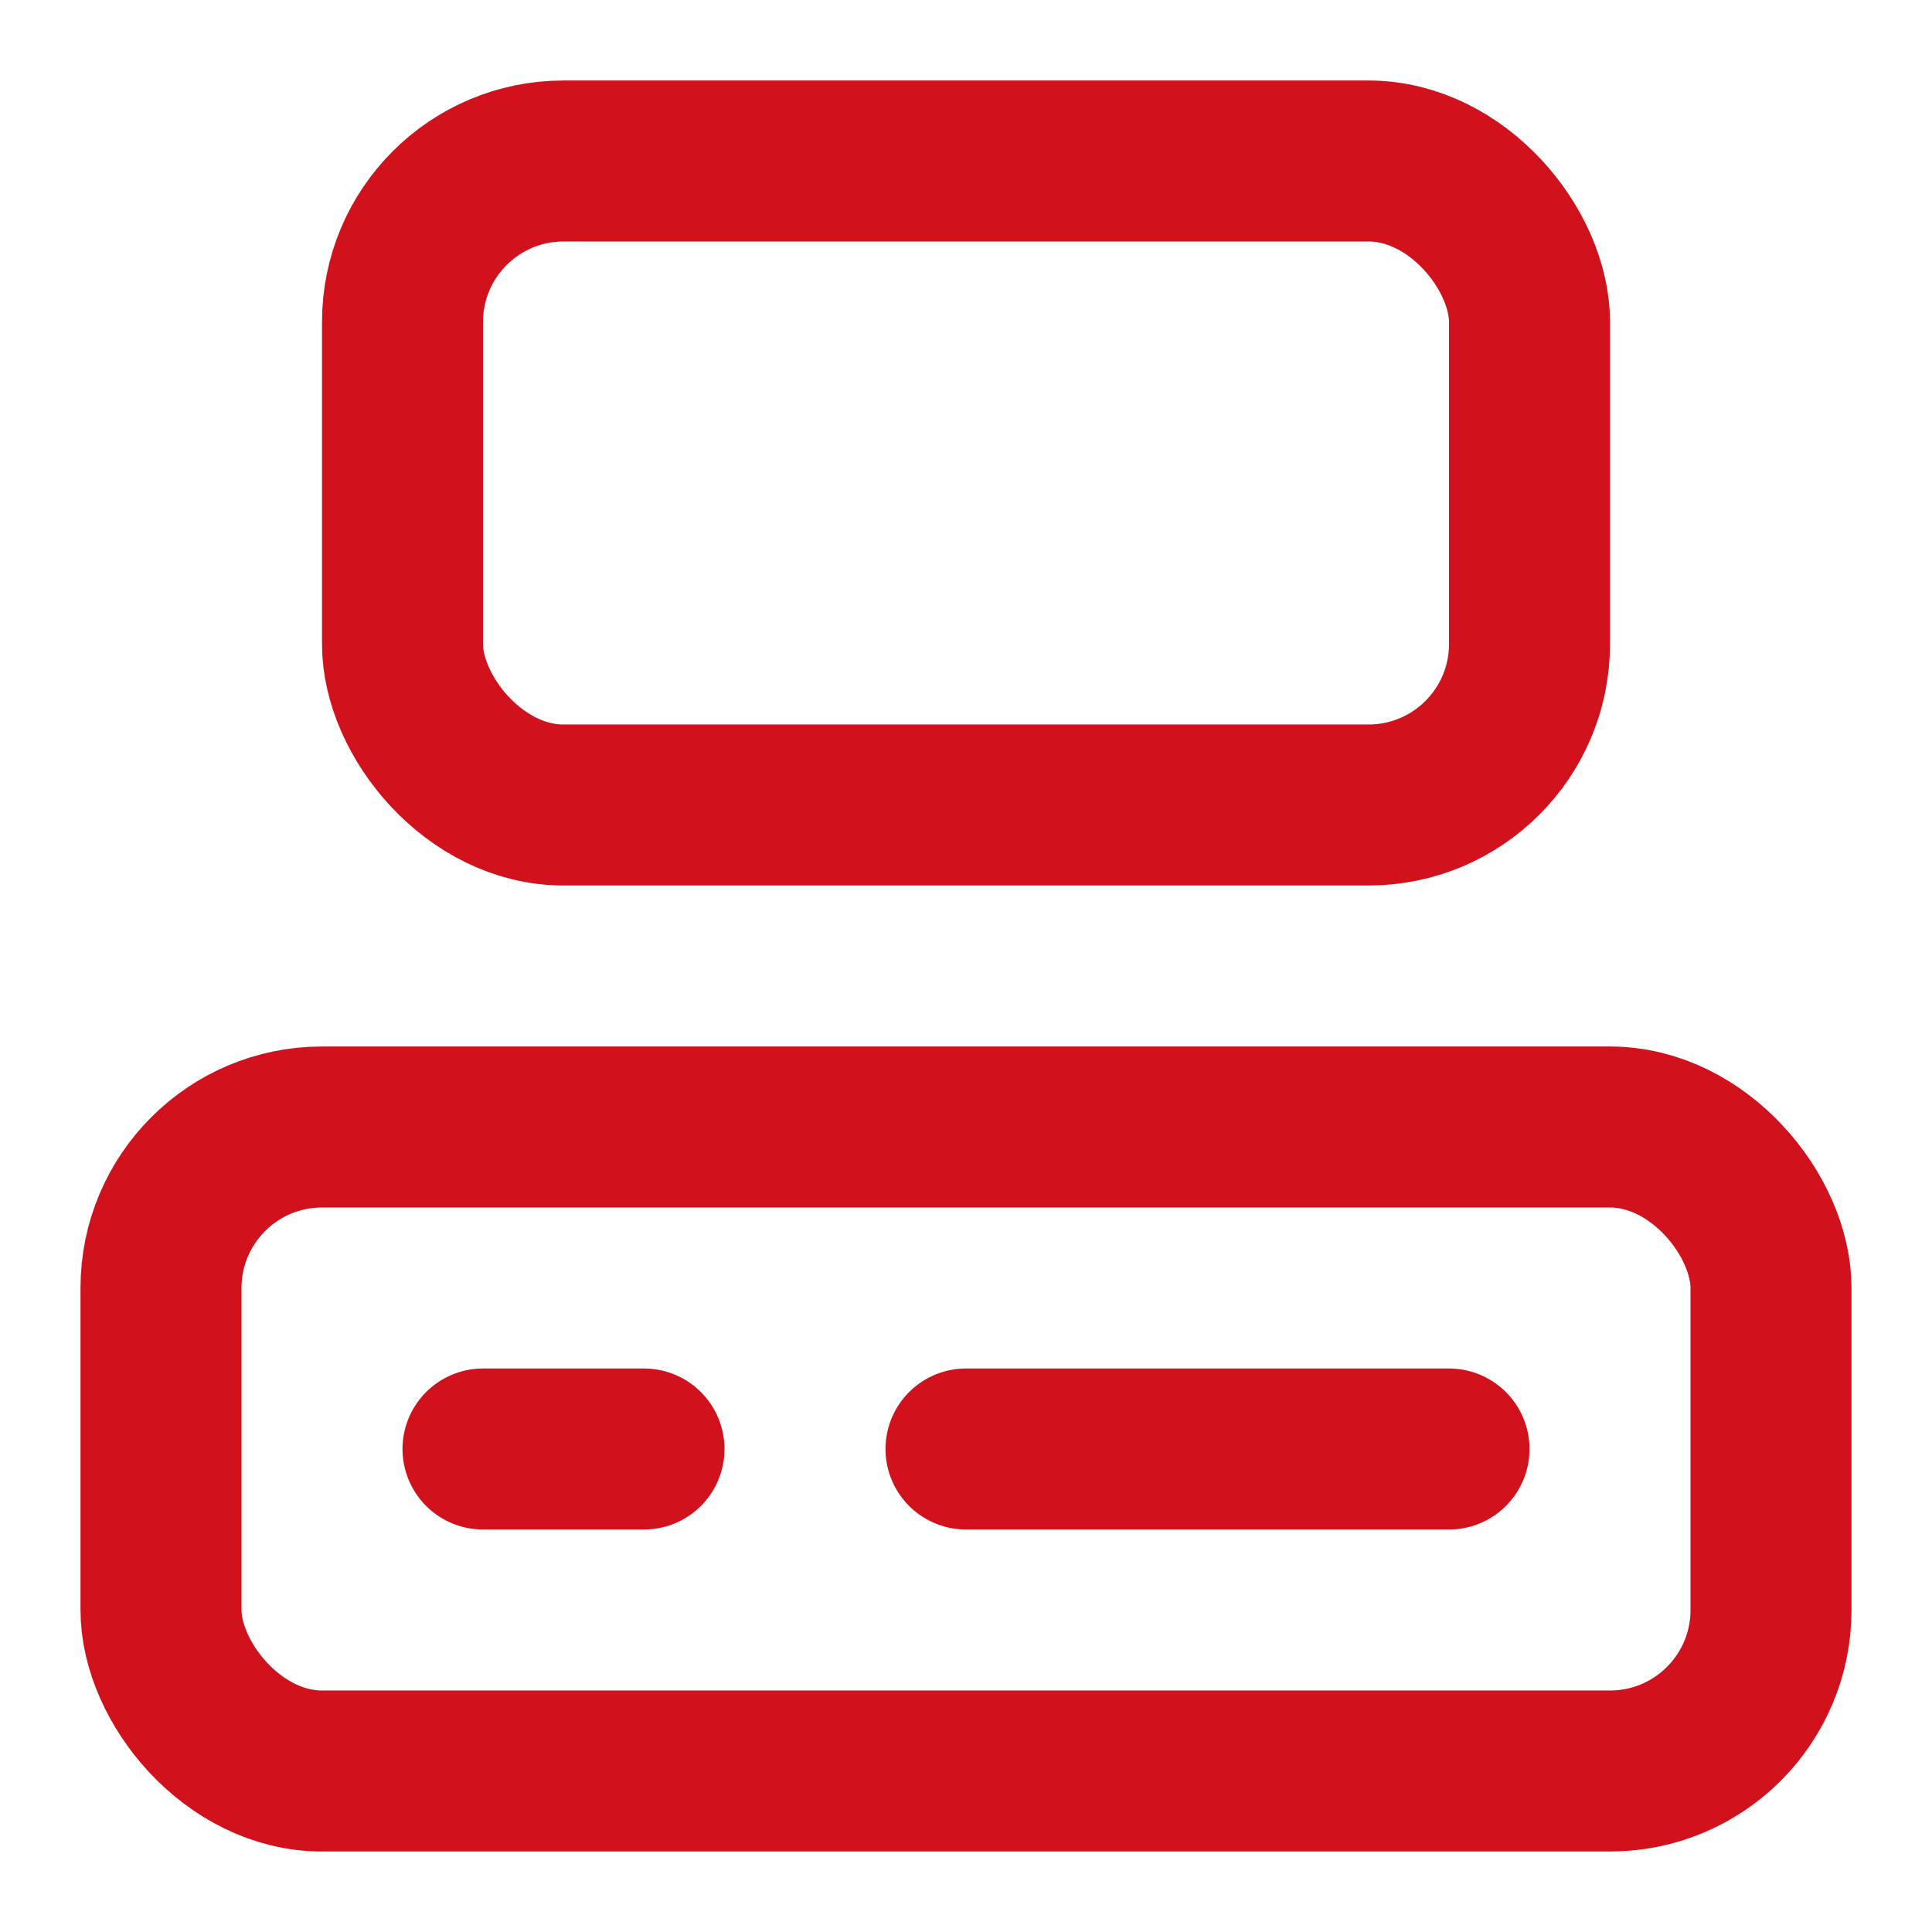
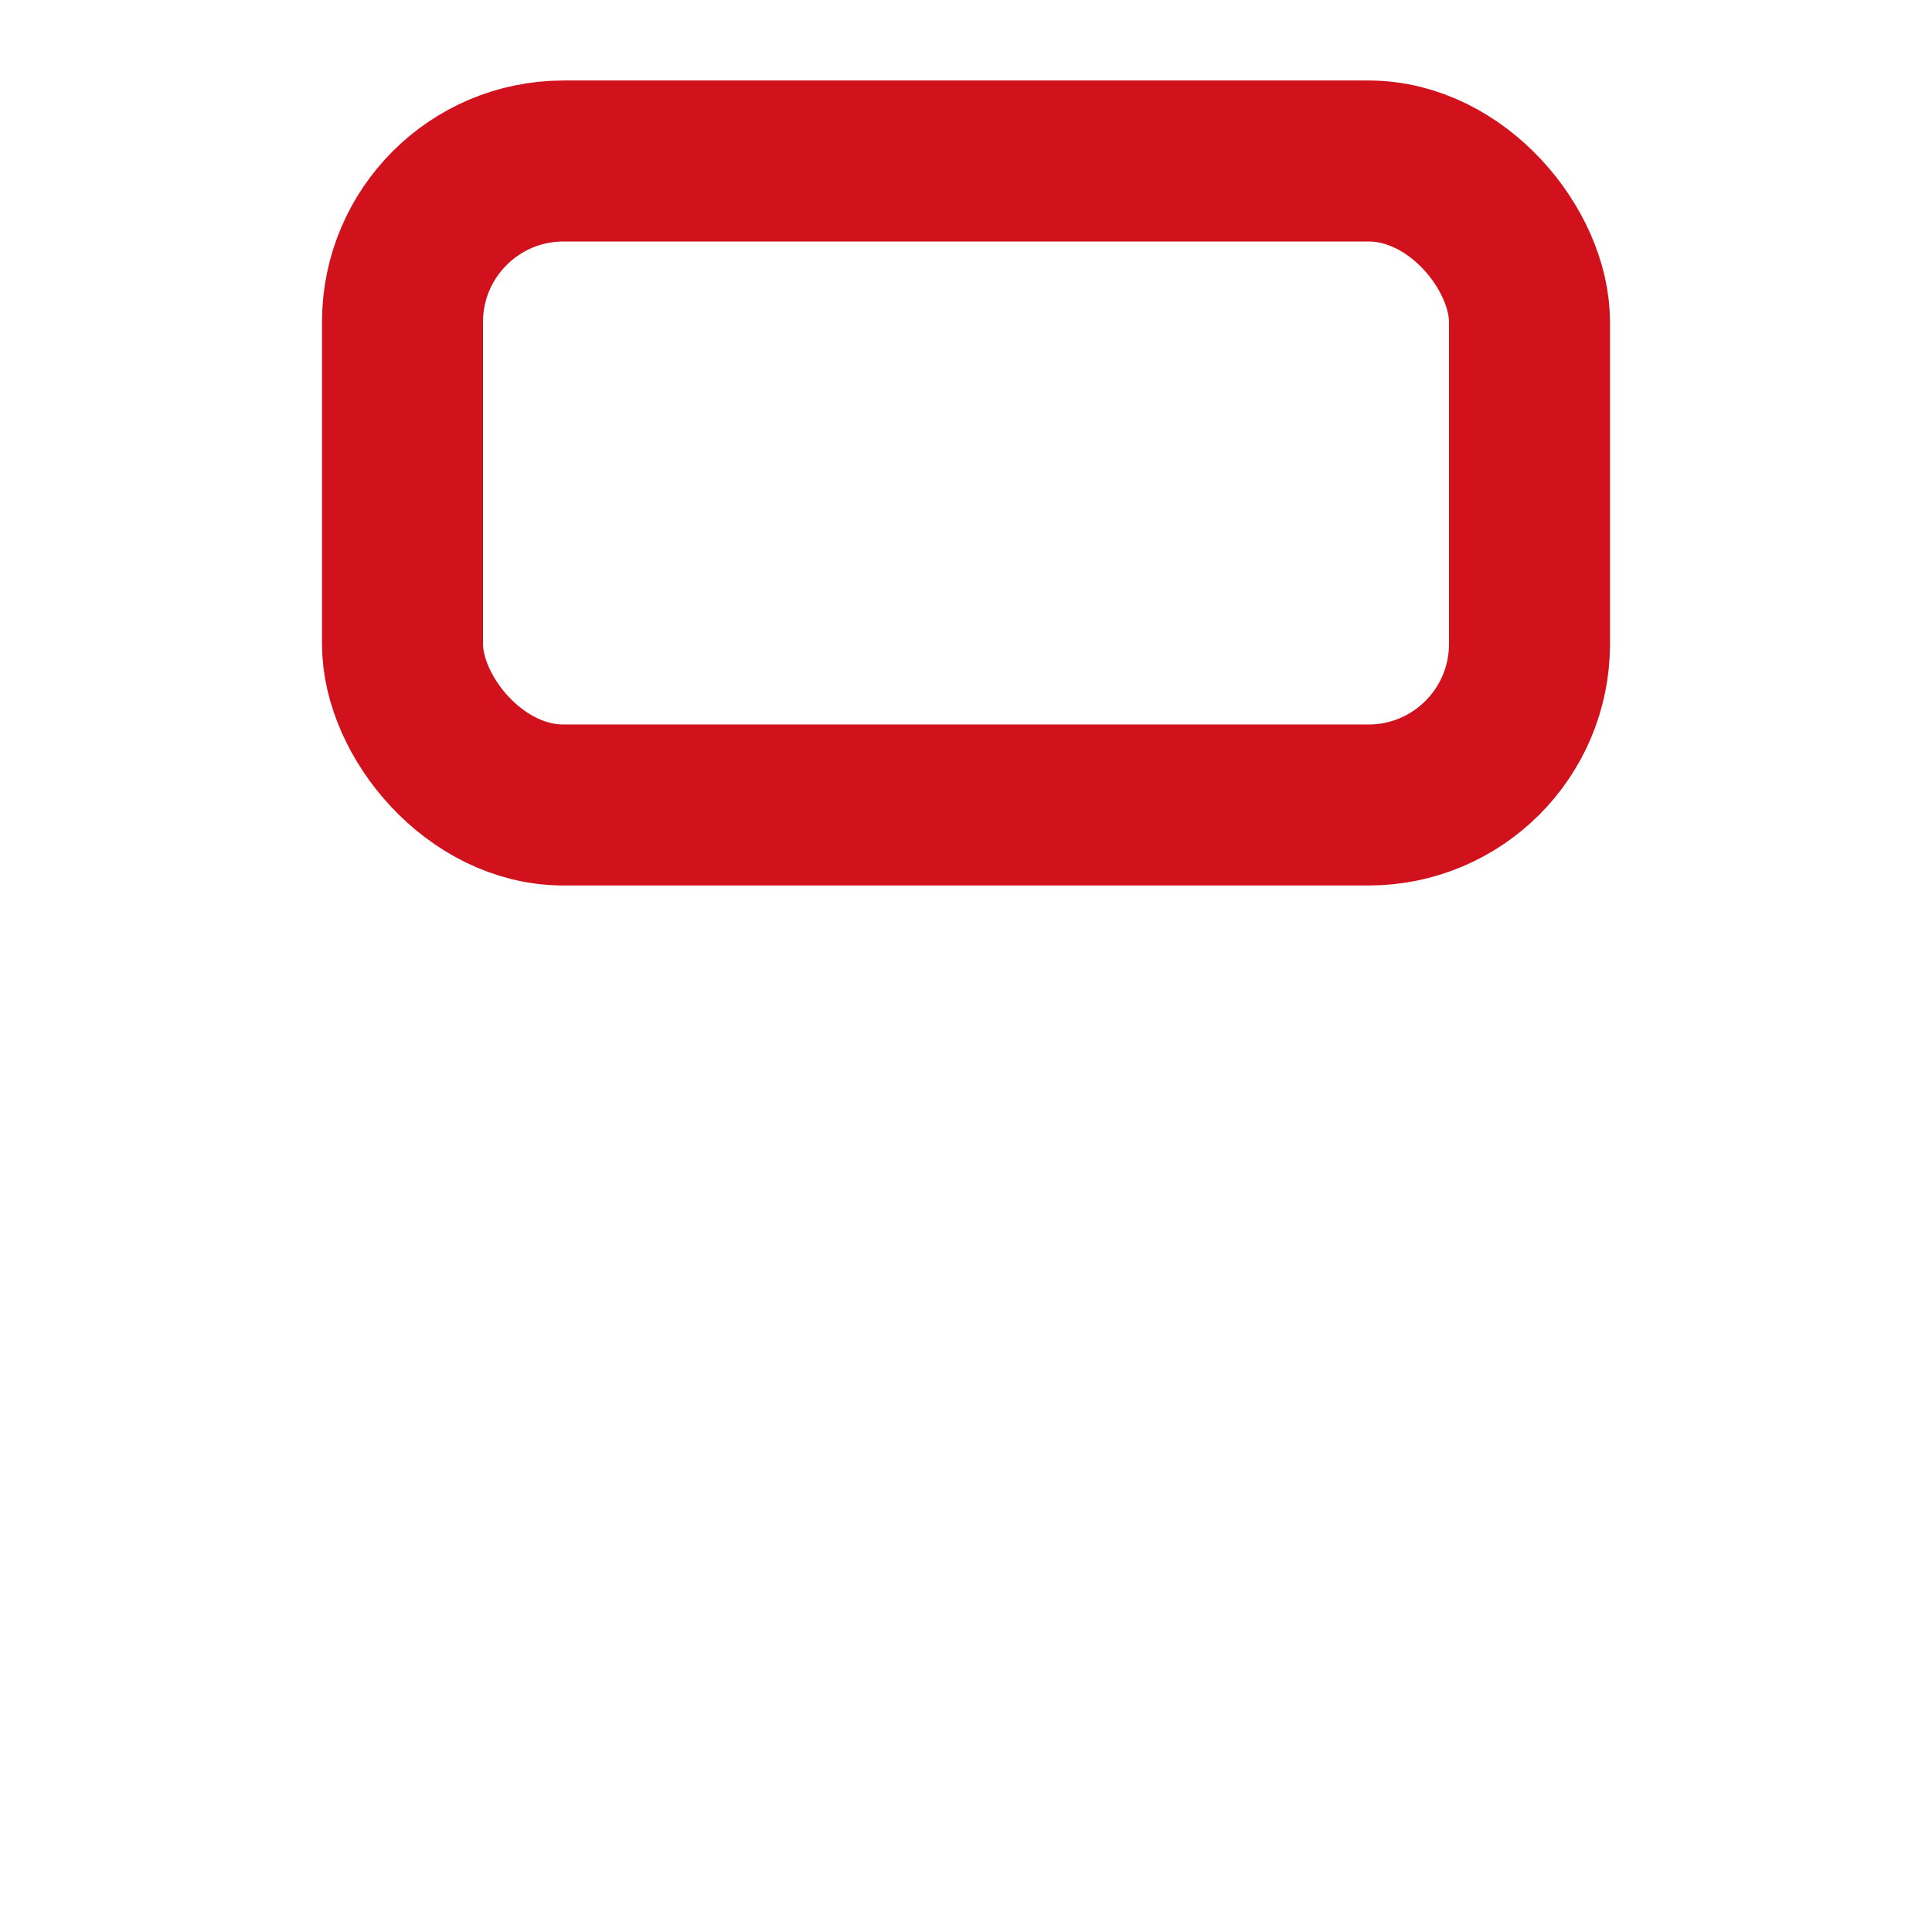
<svg xmlns="http://www.w3.org/2000/svg" width="24" height="24" viewBox="0 0 24 24" fill="none" stroke="#D1121D" stroke-width="2" stroke-linecap="round" stroke-linejoin="round">
  <rect width="14" height="8" x="5" y="2" rx="2" />
-   <rect width="20" height="8" x="2" y="14" rx="2" />
-   <path d="M6 18h2" />
-   <path d="M12 18h6" />
</svg>